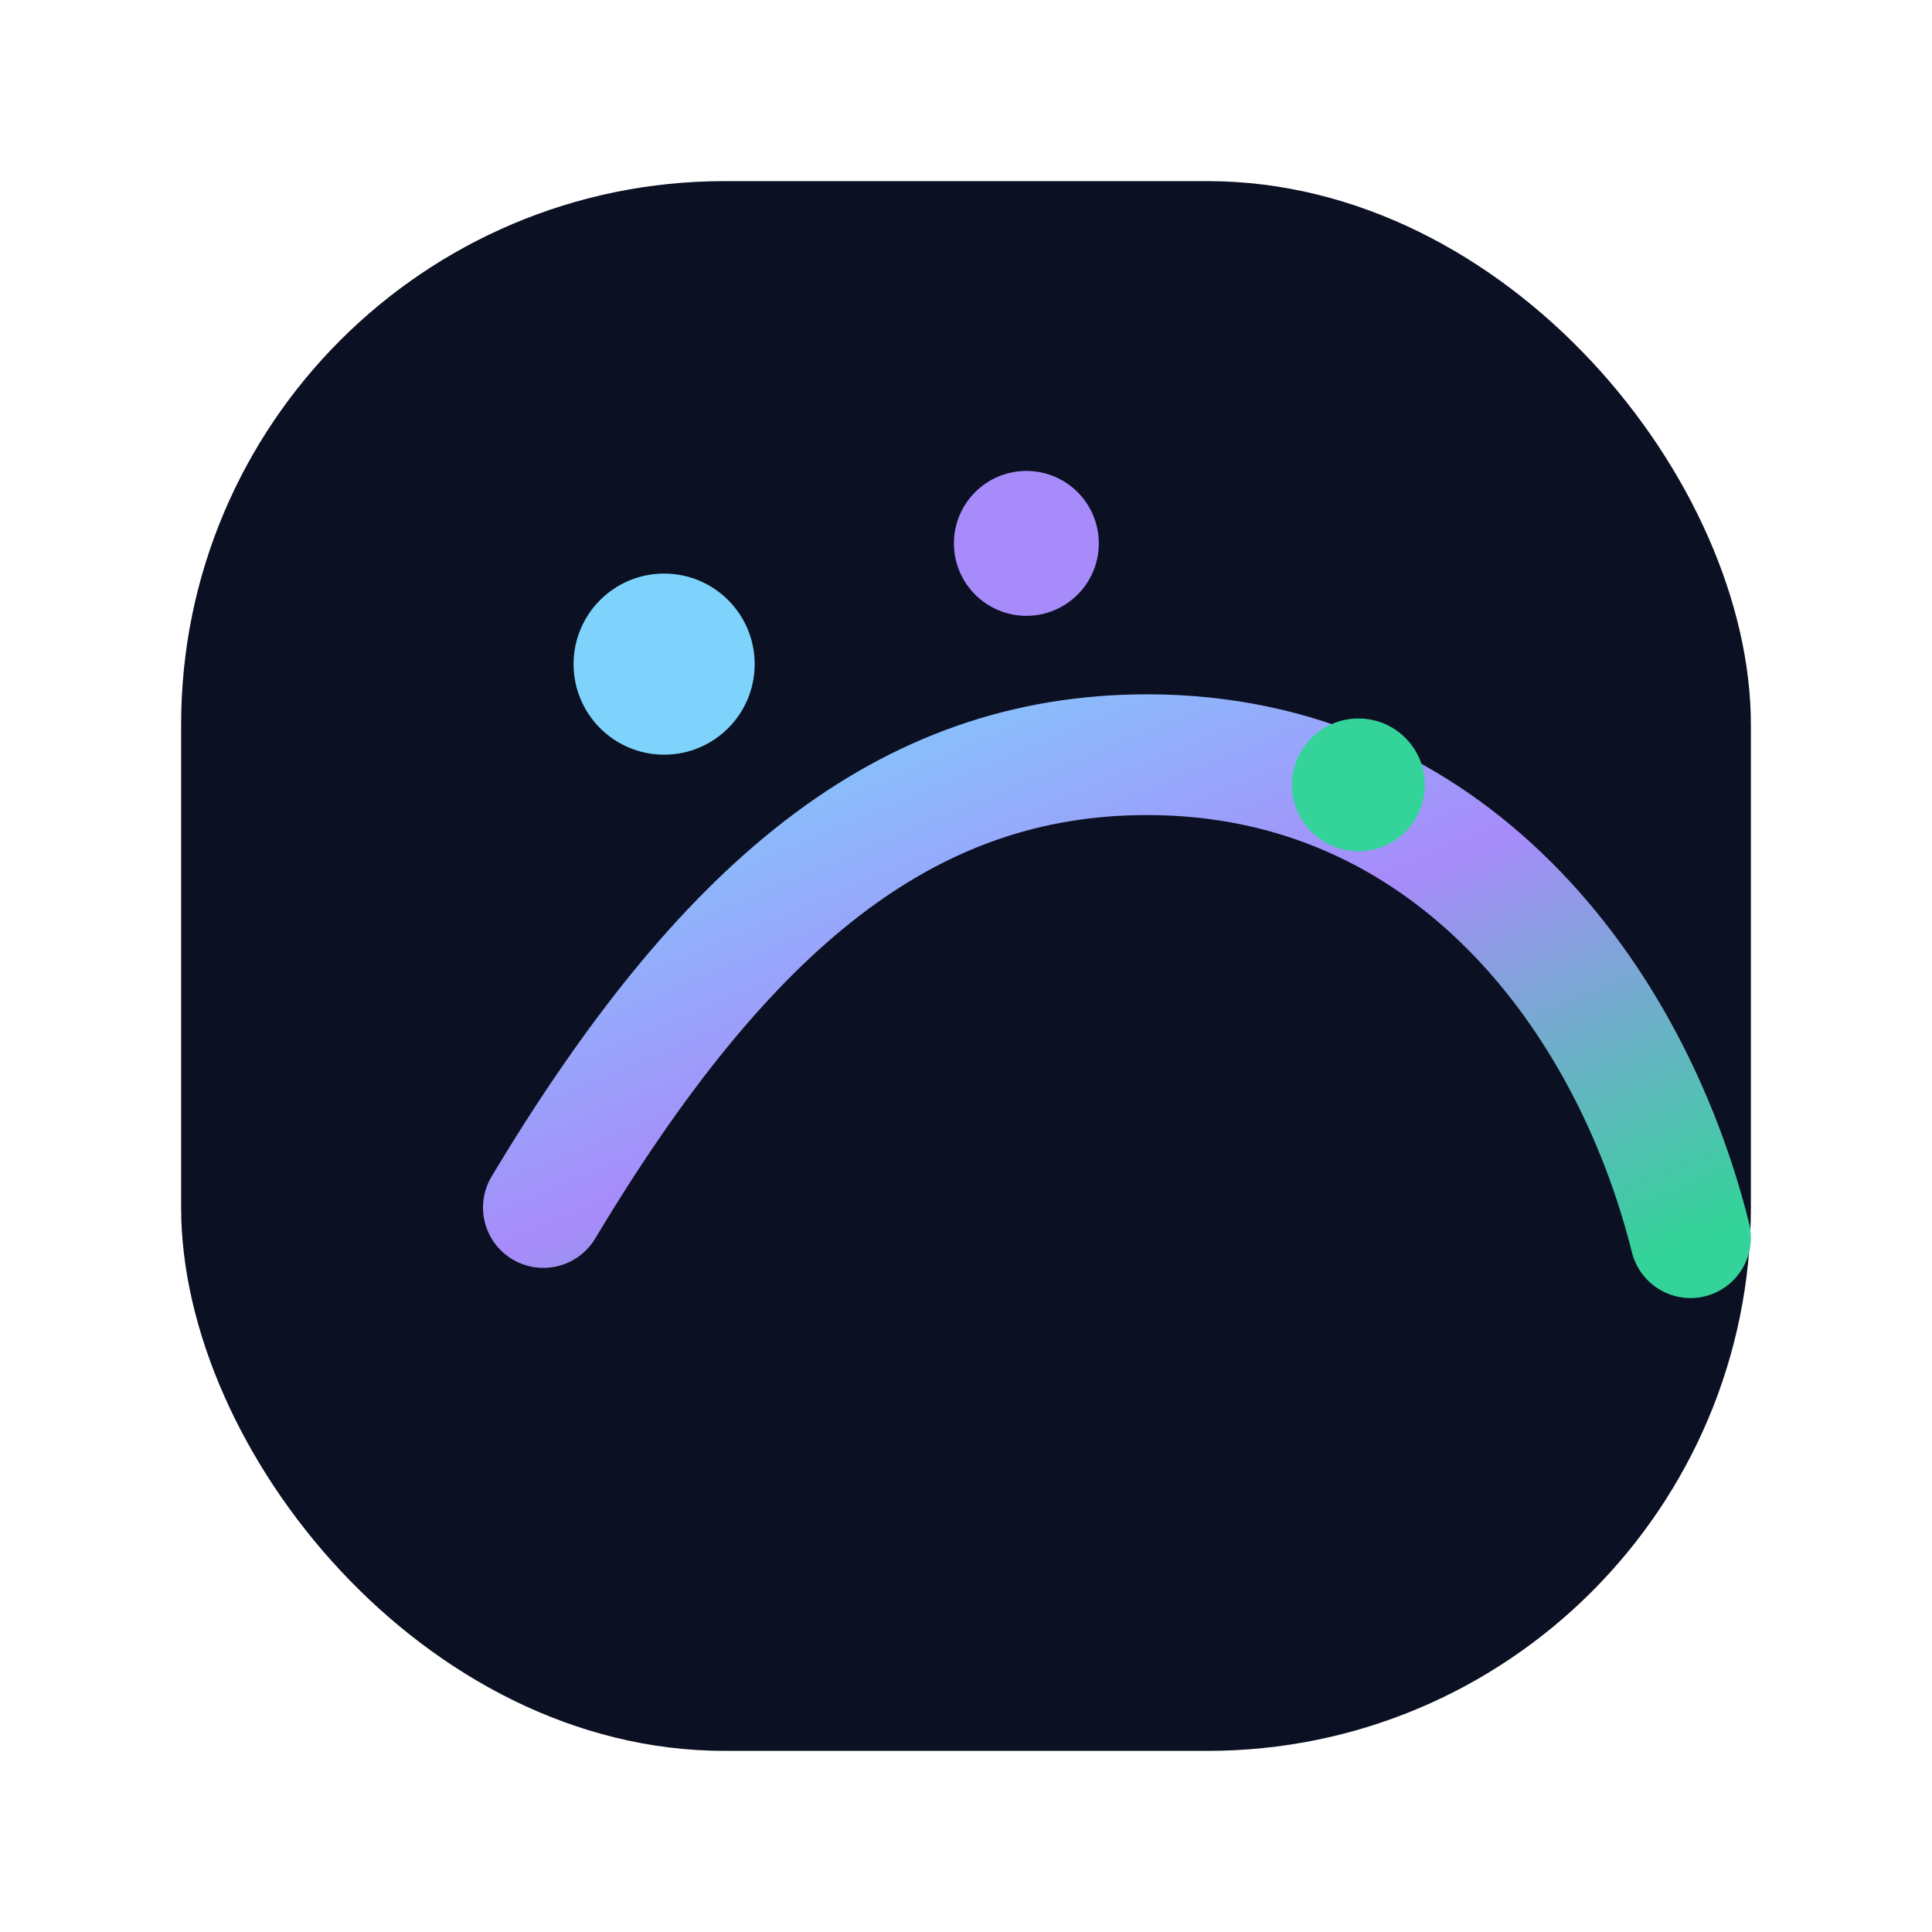
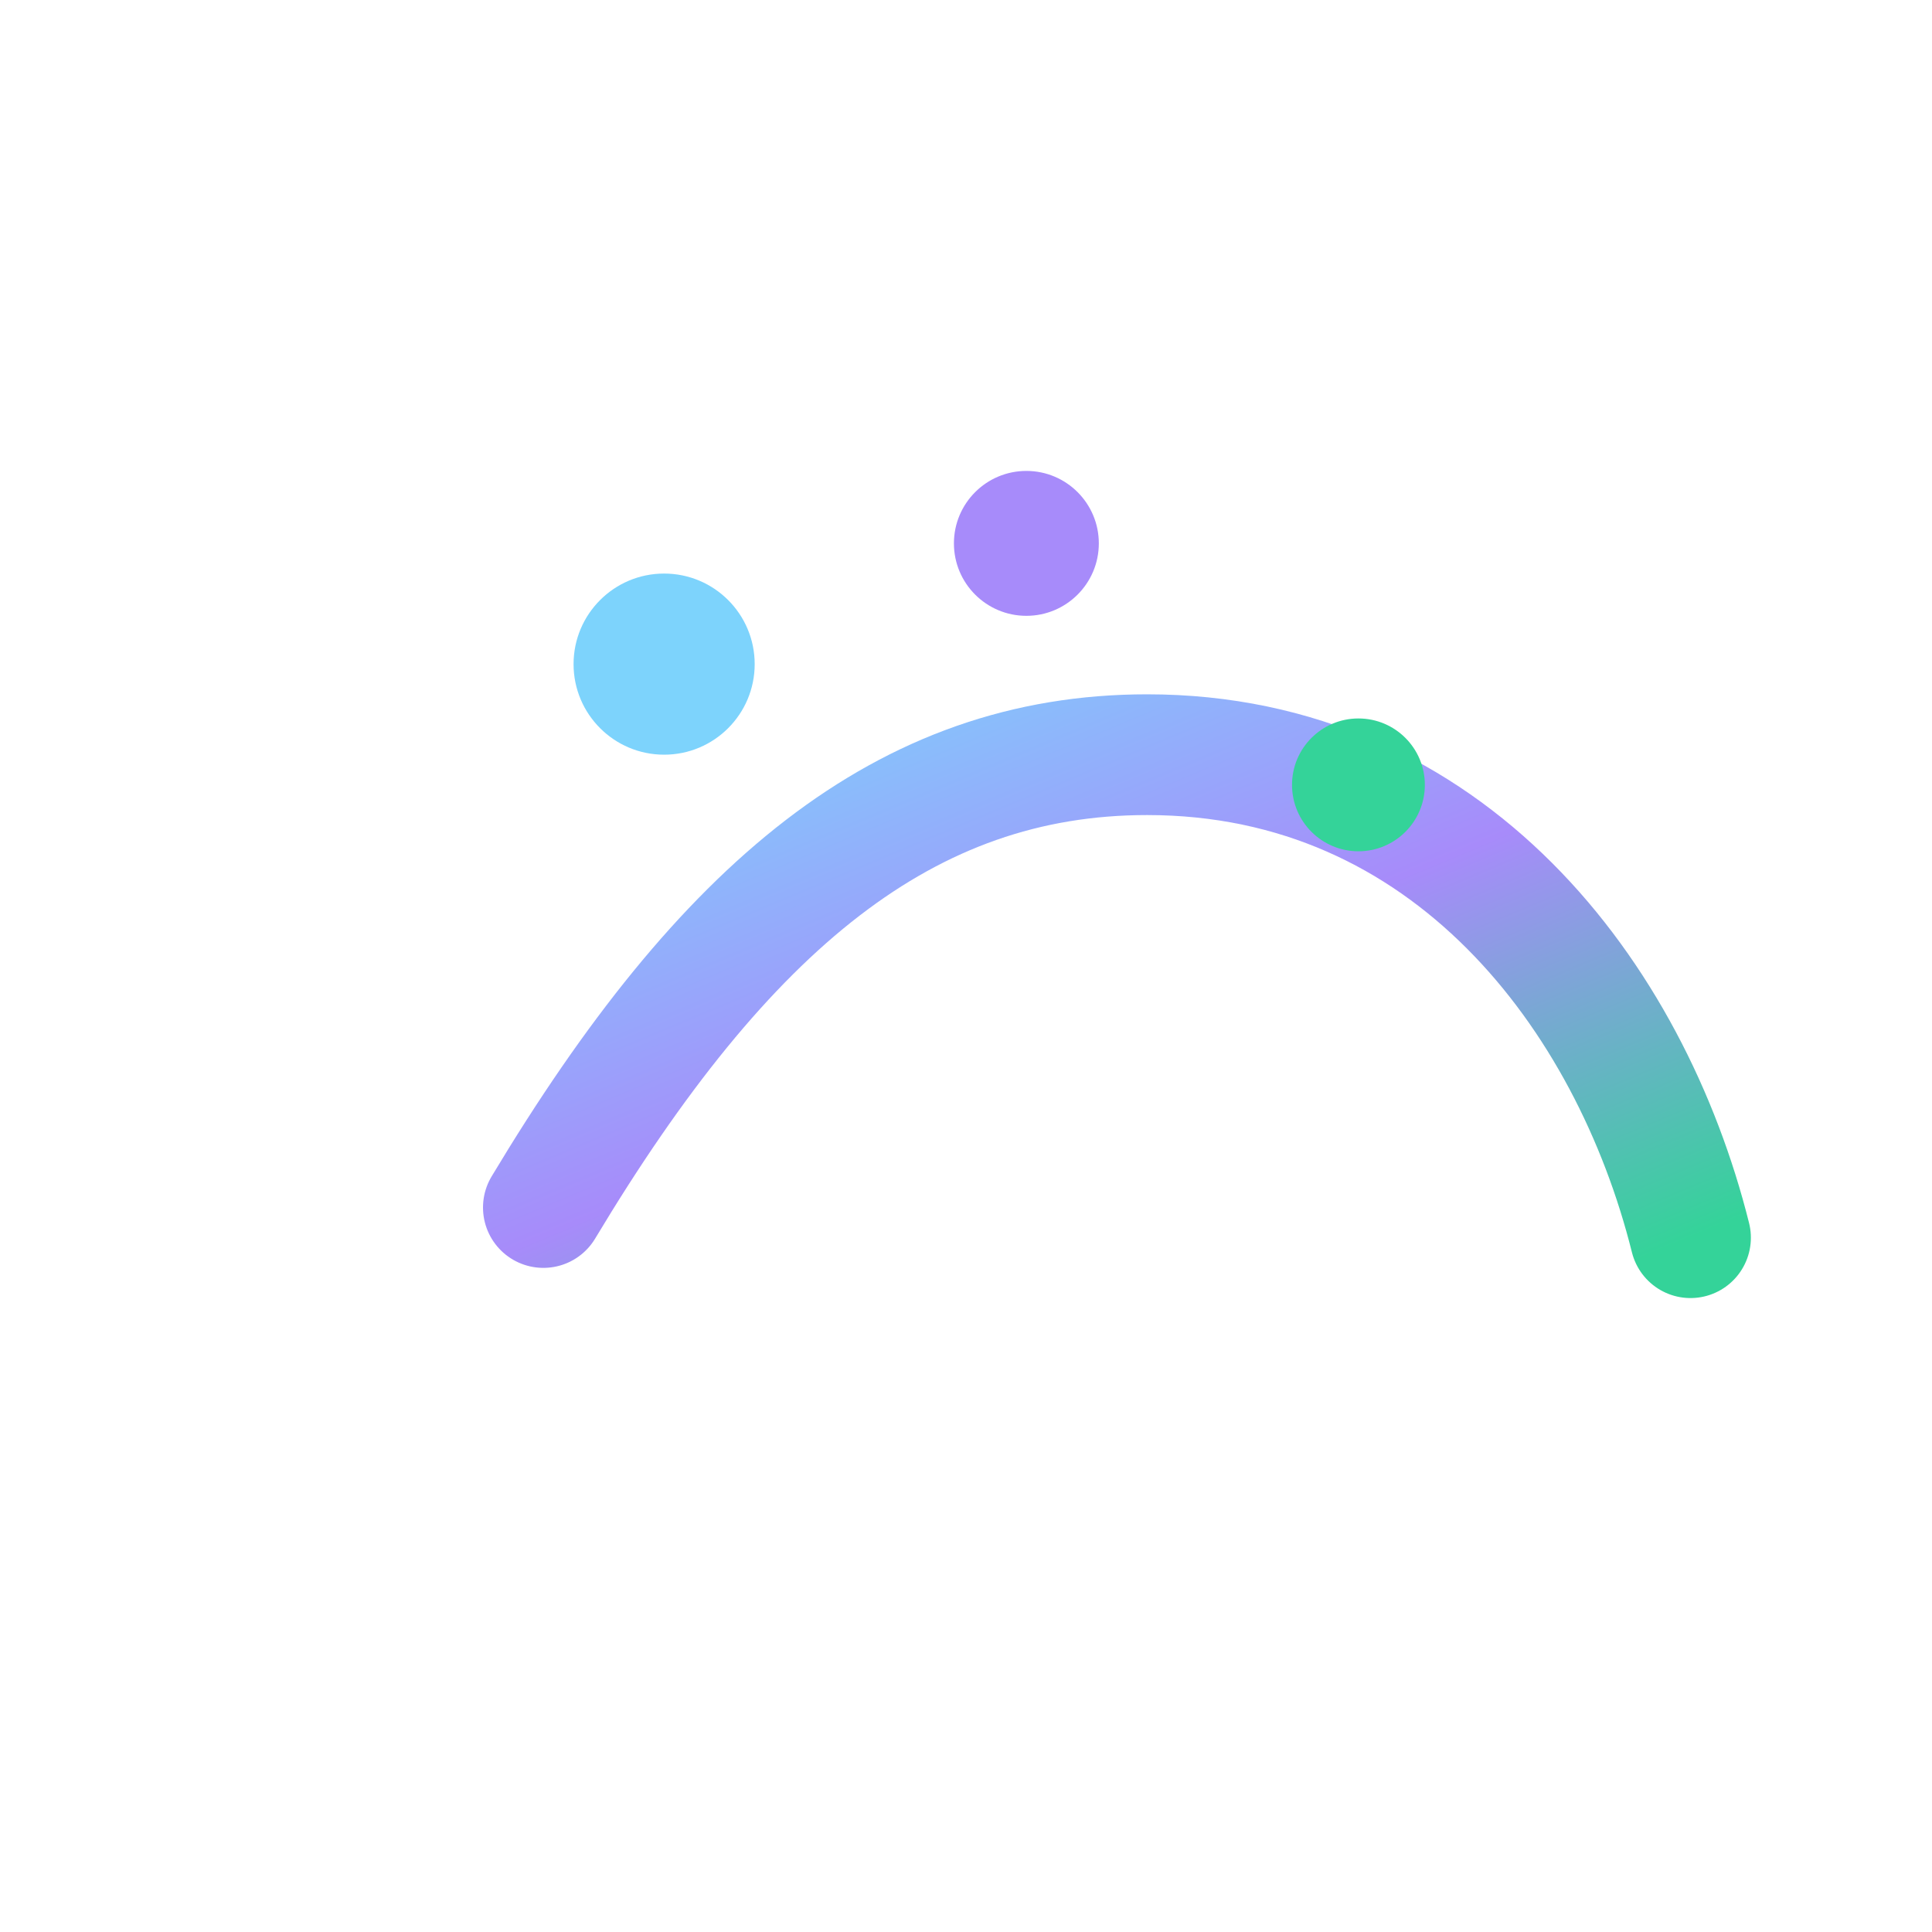
<svg xmlns="http://www.w3.org/2000/svg" width="64" height="64" viewBox="0 0 64 64">
  <defs>
    <linearGradient id="g" x1="0" x2="1" y1="0" y2="1">
      <stop offset="0" stop-color="#7dd3fc" />
      <stop offset="0.5" stop-color="#a78bfa" />
      <stop offset="1" stop-color="#34d399" />
    </linearGradient>
  </defs>
-   <rect x="6" y="6" width="52" height="52" rx="18" fill="#0b1022" />
  <path d="M18 40c6-10 12-15 20-15 10 0 16 8 18 16" fill="none" stroke="url(#g)" stroke-width="4" stroke-linecap="round" />
  <circle cx="22" cy="22" r="3" fill="#7dd3fc" />
  <circle cx="34" cy="18" r="2.4" fill="#a78bfa" />
  <circle cx="45" cy="26" r="2.2" fill="#34d399" />
</svg>